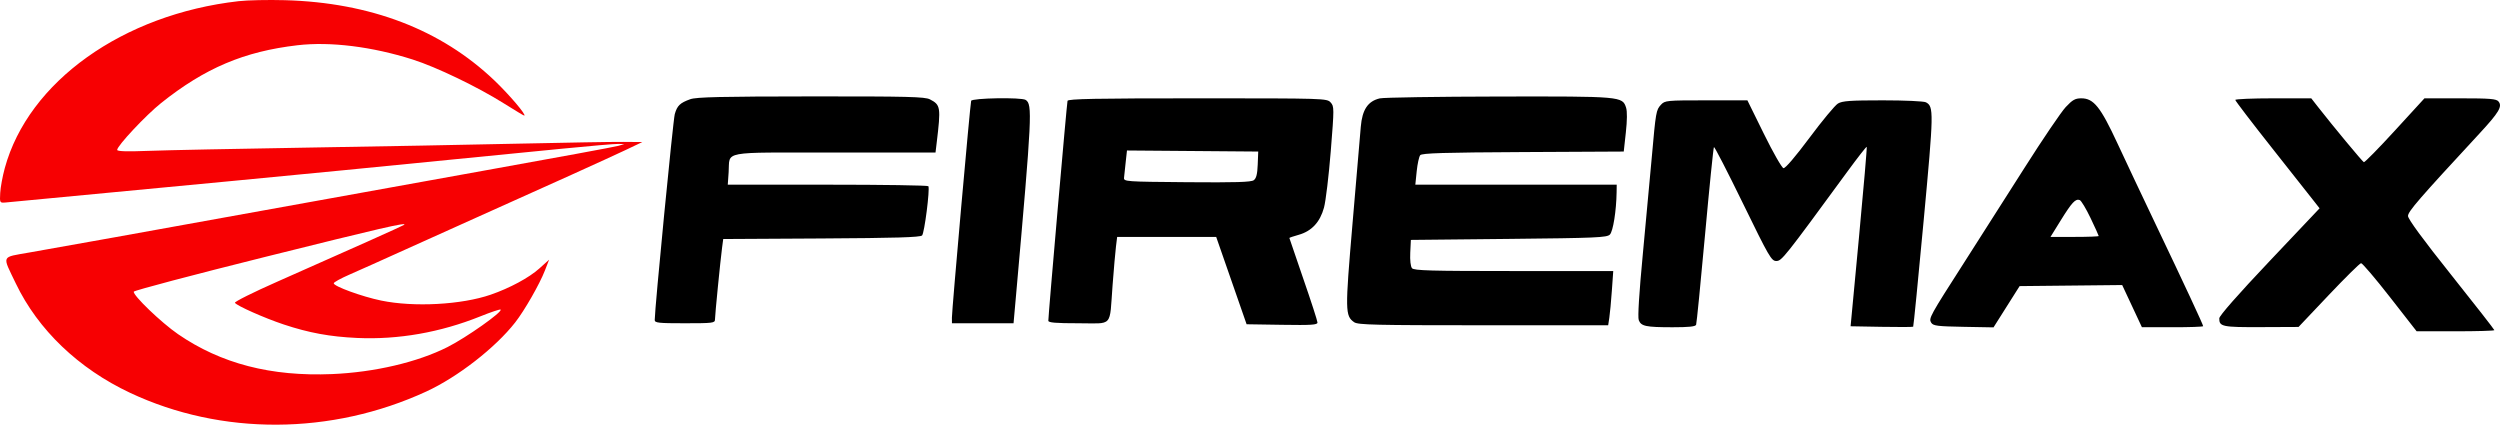
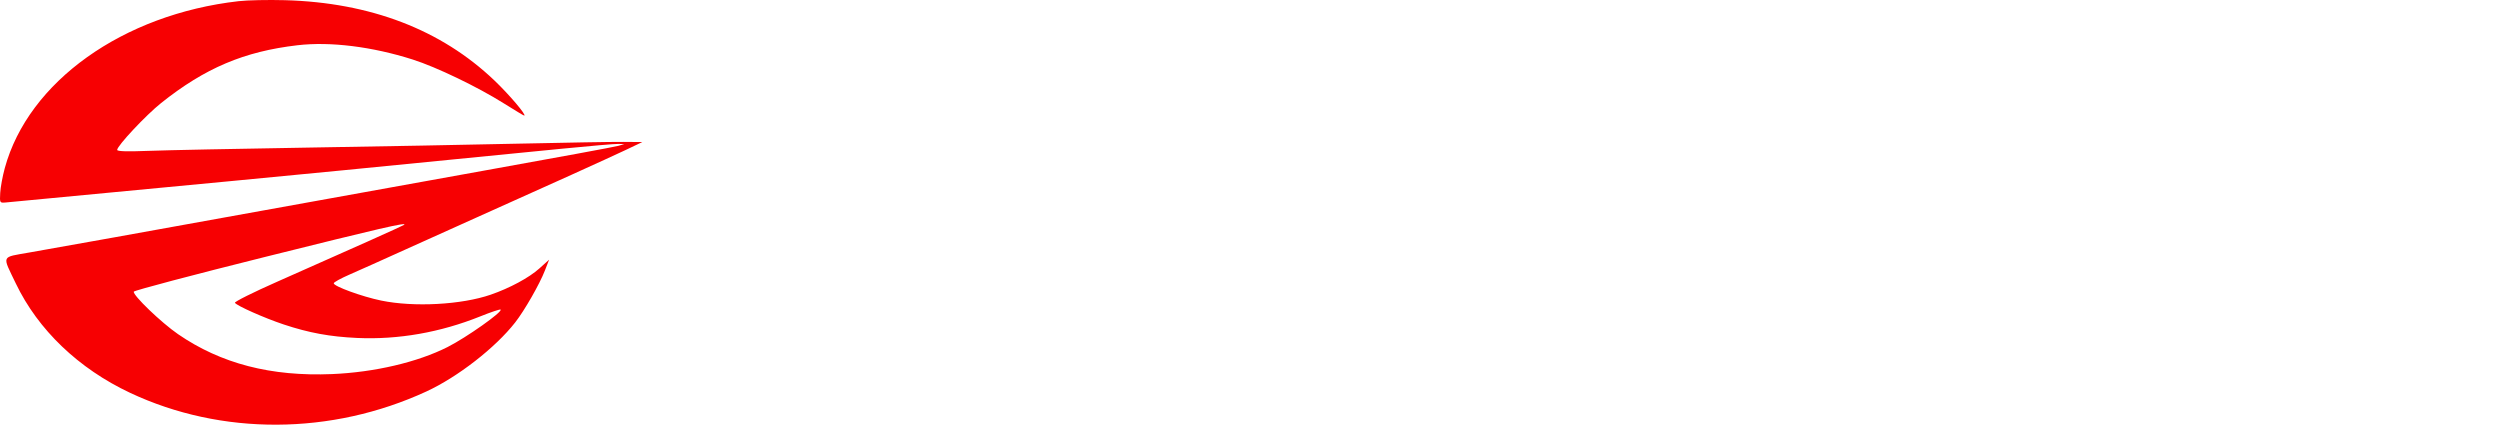
<svg xmlns="http://www.w3.org/2000/svg" width="261" height="45" viewBox="0 0 261 45" fill="none">
  <path fill-rule="evenodd" clip-rule="evenodd" d="M24.918 0.122C12.821 1.494 2.97 8.523 0.501 17.544C0.268 18.395 0.052 19.563 0.022 20.14C-0.033 21.187 -0.032 21.188 0.596 21.139C0.942 21.111 5.141 20.713 9.926 20.253C14.712 19.793 21.223 19.174 24.394 18.879C29.42 18.41 38.185 17.552 58.694 15.523C61.587 15.237 64.229 15.013 64.564 15.024L65.175 15.046L64.546 15.229C64.2 15.33 57.831 16.504 50.393 17.838C42.955 19.172 32.718 21.02 27.644 21.945C22.57 22.871 15.54 24.14 12.023 24.765C8.506 25.391 4.471 26.11 3.058 26.362C0.076 26.894 0.21 26.587 1.651 29.593C3.97 34.432 8.204 38.483 13.584 41.012C23.12 45.495 34.593 45.443 44.509 40.873C47.781 39.365 51.709 36.312 53.784 33.664C54.754 32.426 56.34 29.656 56.889 28.239L57.326 27.112L56.302 28.033C55.238 28.99 53.216 30.079 51.232 30.764C48.184 31.817 43.213 32.085 39.803 31.381C37.796 30.967 34.844 29.892 34.842 29.575C34.84 29.47 35.579 29.062 36.483 28.669C37.388 28.276 40.061 27.077 42.425 26.006C44.789 24.935 48.092 23.448 49.764 22.701C56.407 19.733 63.589 16.481 65.28 15.677L67.062 14.829L65.07 14.814C63.974 14.805 59.068 14.888 54.167 14.997C49.266 15.107 39.312 15.293 32.047 15.411C24.782 15.528 17.351 15.681 15.535 15.749C13.249 15.836 12.233 15.805 12.233 15.649C12.233 15.222 15.237 12.018 16.824 10.753C21.404 7.102 25.491 5.371 31.064 4.723C34.488 4.325 38.84 4.865 43.084 6.213C45.553 6.997 49.861 9.07 52.597 10.79C53.715 11.493 54.673 12.068 54.726 12.068C55.028 12.068 53.174 9.884 51.602 8.387C46.04 3.091 38.661 0.266 29.74 0.019C28.011 -0.029 25.84 0.017 24.918 0.122ZM42.198 23.472C42.104 23.56 36.276 26.171 28.959 29.402C26.454 30.508 24.459 31.503 24.527 31.613C24.718 31.921 27.616 33.208 29.618 33.874C32.255 34.751 34.453 35.154 37.296 35.283C41.575 35.478 45.983 34.704 50.153 33.026C51.258 32.581 52.208 32.264 52.265 32.321C52.496 32.552 48.683 35.243 46.724 36.232C43.586 37.816 39.087 38.869 34.668 39.054C28.293 39.321 23.065 37.965 18.586 34.885C16.831 33.678 13.848 30.811 13.969 30.448C14.01 30.324 20.17 28.695 27.658 26.827C39.728 23.815 42.518 23.172 42.198 23.472Z" fill="#F70002" />
-   <path fill-rule="evenodd" clip-rule="evenodd" d="M72.072 10.355C70.996 10.74 70.697 11.026 70.446 11.915C70.271 12.535 68.353 32.234 68.353 33.408C68.353 33.707 68.734 33.749 71.498 33.749C74.43 33.749 74.643 33.722 74.643 33.356C74.643 32.902 75.213 27.149 75.387 25.839L75.505 24.954L85.757 24.896C93.493 24.852 96.071 24.775 96.265 24.581C96.508 24.338 97.093 19.771 96.923 19.439C96.879 19.352 92.148 19.281 86.411 19.281H75.979L76.07 17.971C76.227 15.71 75.059 15.927 87.106 15.927H97.667L97.787 14.931C98.238 11.181 98.203 10.952 97.082 10.372C96.556 10.101 94.796 10.057 84.665 10.065C75.342 10.072 72.695 10.133 72.072 10.355ZM144.047 10.271C142.808 10.562 142.217 11.447 142.066 13.235C141.995 14.081 141.606 18.633 141.202 23.35C140.419 32.505 140.427 32.975 141.381 33.643C141.77 33.915 143.606 33.958 154.862 33.958H167.893L168.013 33.172C168.079 32.74 168.199 31.466 168.278 30.341L168.423 28.297H158.041C149.354 28.297 147.62 28.249 147.414 28.001C147.266 27.823 147.193 27.175 147.231 26.376L147.294 25.047L157.508 24.942C166.656 24.849 167.758 24.801 168.07 24.489C168.404 24.155 168.746 22.006 168.774 20.068L168.785 19.281H158.273H147.76L147.904 17.875C147.983 17.102 148.149 16.348 148.272 16.2C148.447 15.988 150.757 15.919 159.007 15.876L169.519 15.822L169.738 13.83C169.877 12.571 169.886 11.617 169.763 11.239C169.378 10.061 169.294 10.054 156.474 10.077C150.041 10.089 144.449 10.176 144.047 10.271ZM101.388 10.527C101.284 10.87 99.372 32.419 99.379 33.172L99.384 33.749H102.599H105.814L106.08 30.761C107.747 11.984 107.8 10.891 107.076 10.43C106.628 10.145 101.477 10.233 101.388 10.527ZM111.45 10.527C111.375 10.773 109.441 32.919 109.446 33.486C109.447 33.684 110.217 33.749 112.589 33.749C116.274 33.749 115.814 34.262 116.154 29.765C116.281 28.093 116.44 26.277 116.508 25.729L116.631 24.733H121.8H126.97L128.558 29.293L130.145 33.853L133.845 33.911C136.929 33.959 137.544 33.918 137.544 33.67C137.544 33.506 136.884 31.466 136.076 29.136C135.269 26.806 134.609 24.875 134.609 24.843C134.609 24.813 135.046 24.665 135.58 24.515C136.935 24.136 137.814 23.189 138.226 21.669C138.41 20.99 138.727 18.34 138.932 15.779C139.294 11.259 139.293 11.111 138.916 10.695C138.532 10.271 138.365 10.265 125.03 10.265C114.414 10.265 111.514 10.321 111.45 10.527ZM215.663 11.177C215.193 11.678 213.257 14.532 211.361 17.519C209.465 20.506 206.674 24.885 205.159 27.249C201.426 33.074 201.337 33.237 201.621 33.692C201.824 34.016 202.253 34.071 204.988 34.121L208.123 34.178L209.485 32.024L210.847 29.87L216.202 29.814L221.556 29.758L222.585 31.958L223.614 34.159L226.812 34.163C228.57 34.166 230.009 34.116 230.009 34.052C230.009 33.898 228.074 29.747 225.079 23.475C223.73 20.649 221.926 16.828 221.069 14.983C219.296 11.161 218.578 10.265 217.291 10.265C216.65 10.265 216.372 10.421 215.663 11.177ZM233.364 10.433C233.364 10.526 235.075 12.767 237.168 15.413C239.26 18.06 241.24 20.567 241.568 20.986L242.165 21.747L236.931 27.276C233.646 30.747 231.696 32.965 231.692 33.235C231.681 34.102 232.001 34.169 236.079 34.151L239.968 34.134L243.113 30.813C244.843 28.987 246.365 27.485 246.495 27.476C246.625 27.466 247.984 29.062 249.515 31.023L252.297 34.587H256.354C258.586 34.587 260.411 34.534 260.411 34.468C260.411 34.403 258.383 31.804 255.903 28.692C252.952 24.989 251.395 22.867 251.395 22.549C251.395 22.082 252.505 20.801 258.823 13.975C260.901 11.731 261.271 11.11 260.841 10.592C260.614 10.319 259.963 10.265 256.841 10.265H253.113L250.03 13.63C248.334 15.481 246.875 16.966 246.787 16.932C246.64 16.875 243.61 13.224 241.993 11.157L241.296 10.265H237.33C235.148 10.265 233.364 10.341 233.364 10.433ZM173.408 10.931C172.898 11.479 172.867 11.656 172.443 16.451C172.259 18.526 171.837 23.085 171.506 26.581C171.122 30.626 170.969 33.112 171.086 33.419C171.329 34.06 171.811 34.162 174.61 34.165C176.312 34.167 177.003 34.094 177.075 33.906C177.13 33.762 177.547 29.552 178.002 24.551C178.457 19.55 178.877 15.41 178.936 15.351C178.994 15.292 180.36 17.945 181.97 21.247C184.689 26.82 184.937 27.249 185.444 27.249C186.01 27.249 186.273 26.918 192.859 17.925C193.934 16.457 194.846 15.29 194.886 15.33C194.927 15.37 194.564 19.602 194.081 24.733L193.202 34.063L196.434 34.121C198.211 34.153 199.697 34.147 199.736 34.108C199.775 34.069 200.267 29.09 200.829 23.042C201.889 11.647 201.899 11.126 201.066 10.68C200.853 10.566 198.848 10.475 196.56 10.475C193.164 10.475 192.34 10.534 191.881 10.809C191.575 10.992 190.24 12.599 188.915 14.379C187.432 16.369 186.385 17.592 186.195 17.555C186.024 17.522 185.107 15.916 184.156 13.985L182.428 10.475H178.131C173.988 10.475 173.818 10.492 173.408 10.931ZM131.306 17.185C131.267 18.183 131.157 18.618 130.895 18.812C130.62 19.016 128.996 19.064 123.924 19.022C117.454 18.968 117.312 18.958 117.35 18.547C117.371 18.317 117.449 17.584 117.523 16.92L117.656 15.711L124.507 15.766L131.359 15.822L131.306 17.185ZM218.258 22.772C218.725 23.749 219.106 24.589 219.106 24.64C219.106 24.691 217.973 24.733 216.589 24.733H214.071L215.143 23.003C216.306 21.126 216.687 20.719 217.126 20.887C217.283 20.947 217.792 21.796 218.258 22.772Z" fill="black" />
</svg>